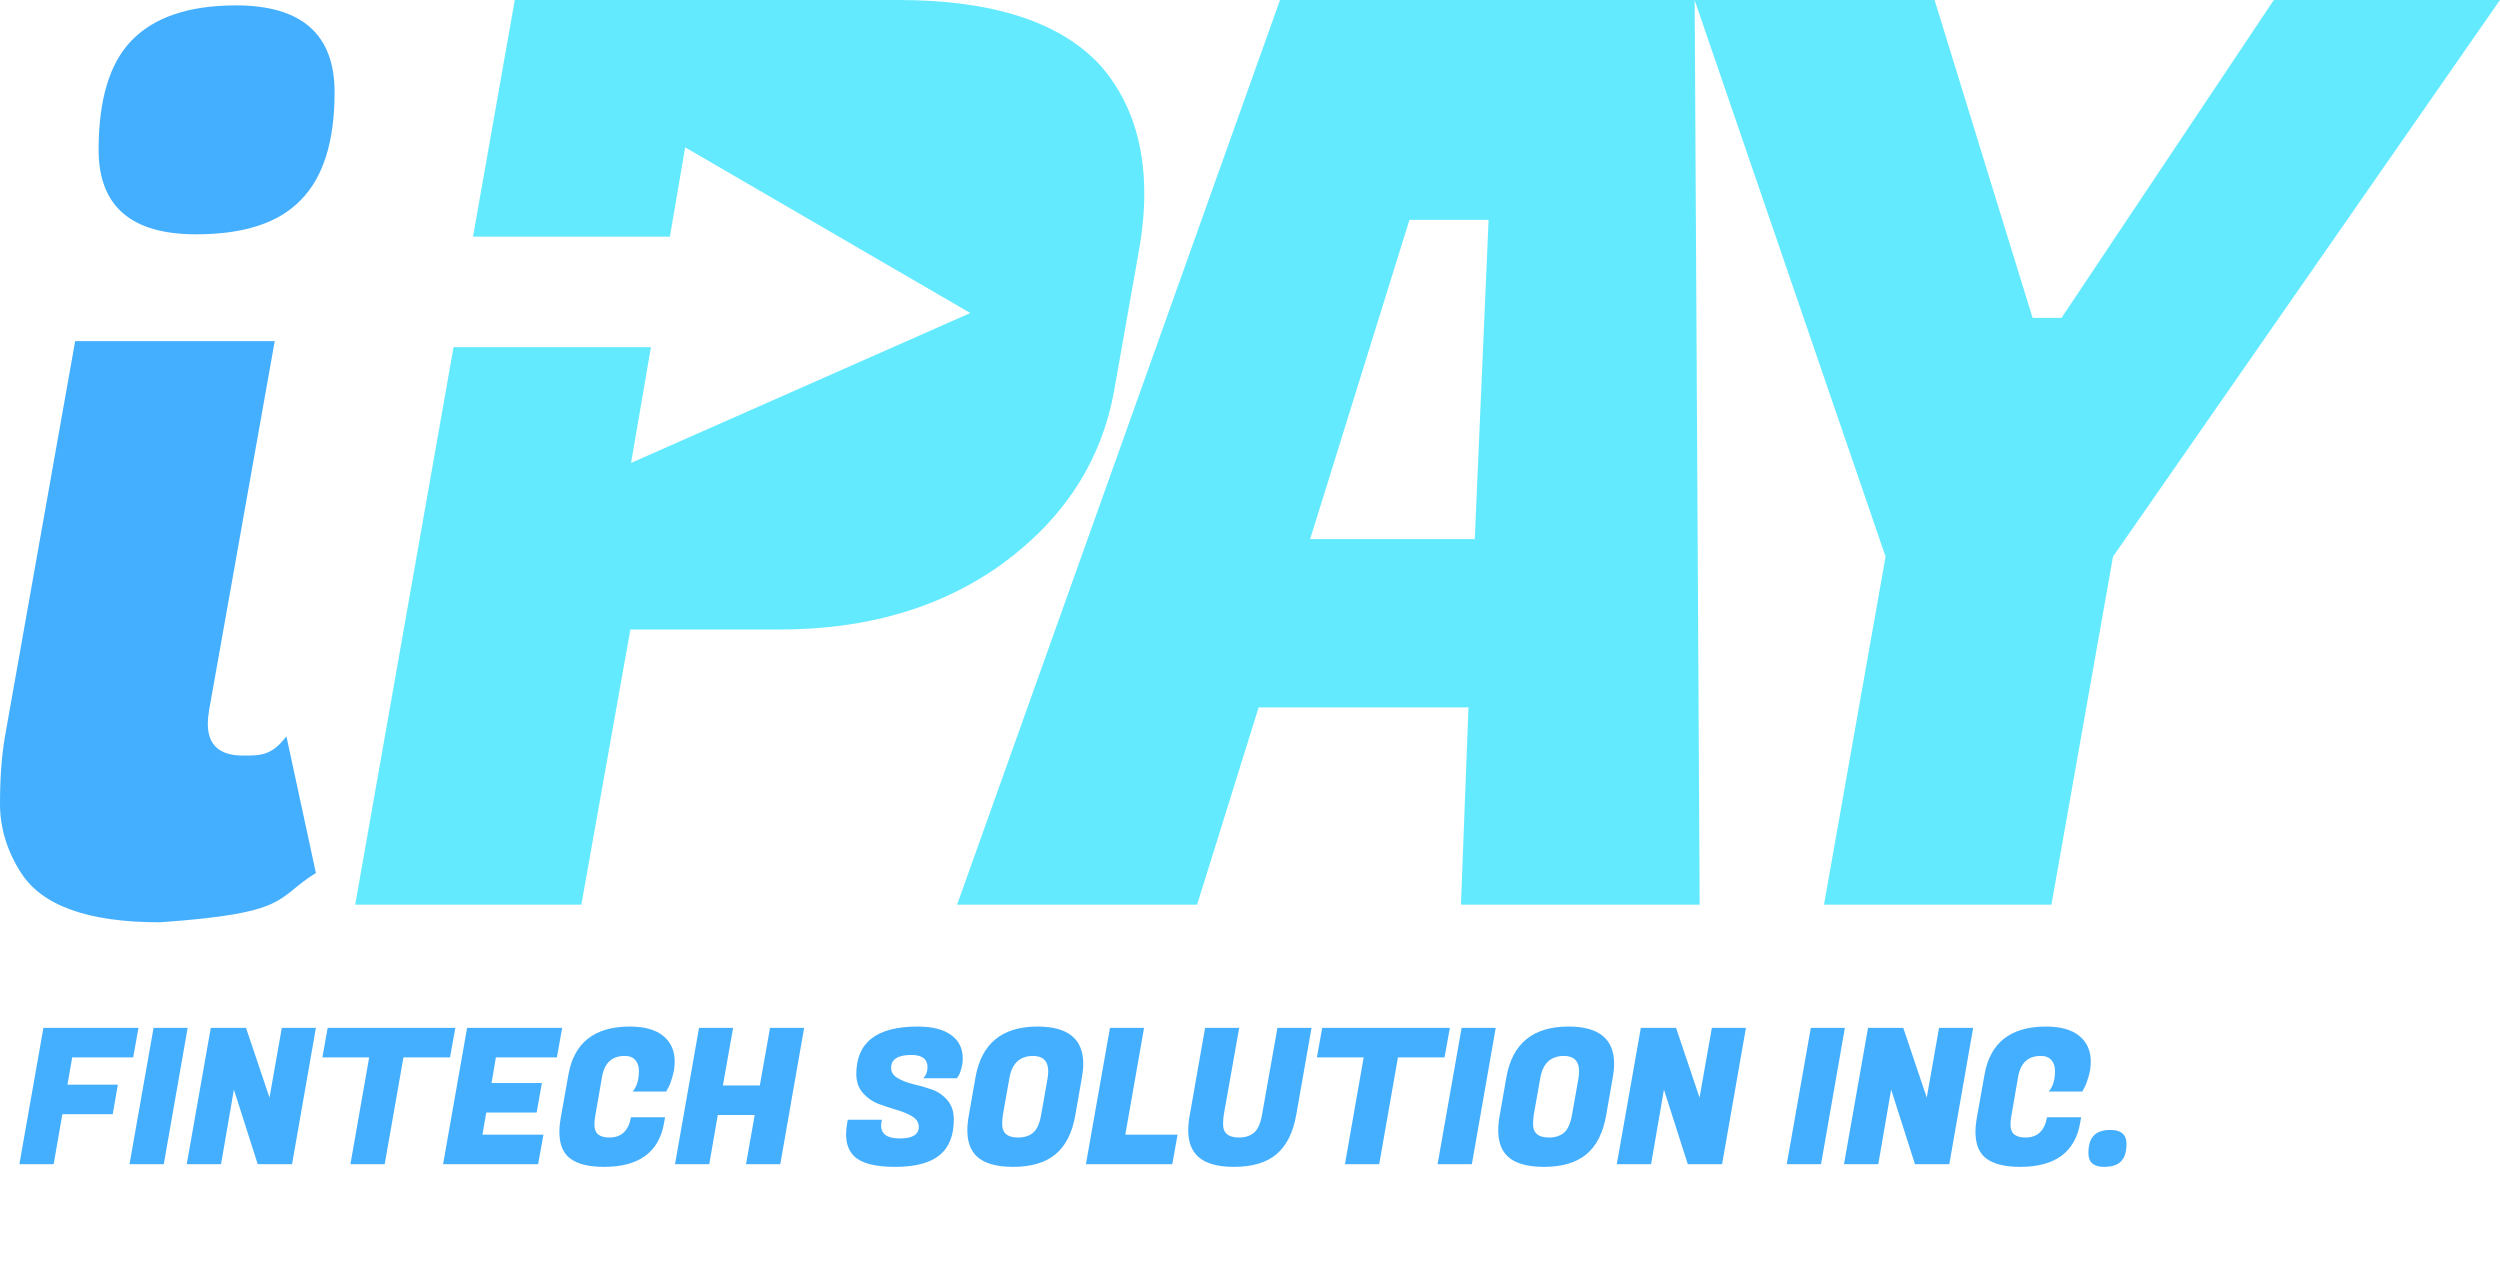
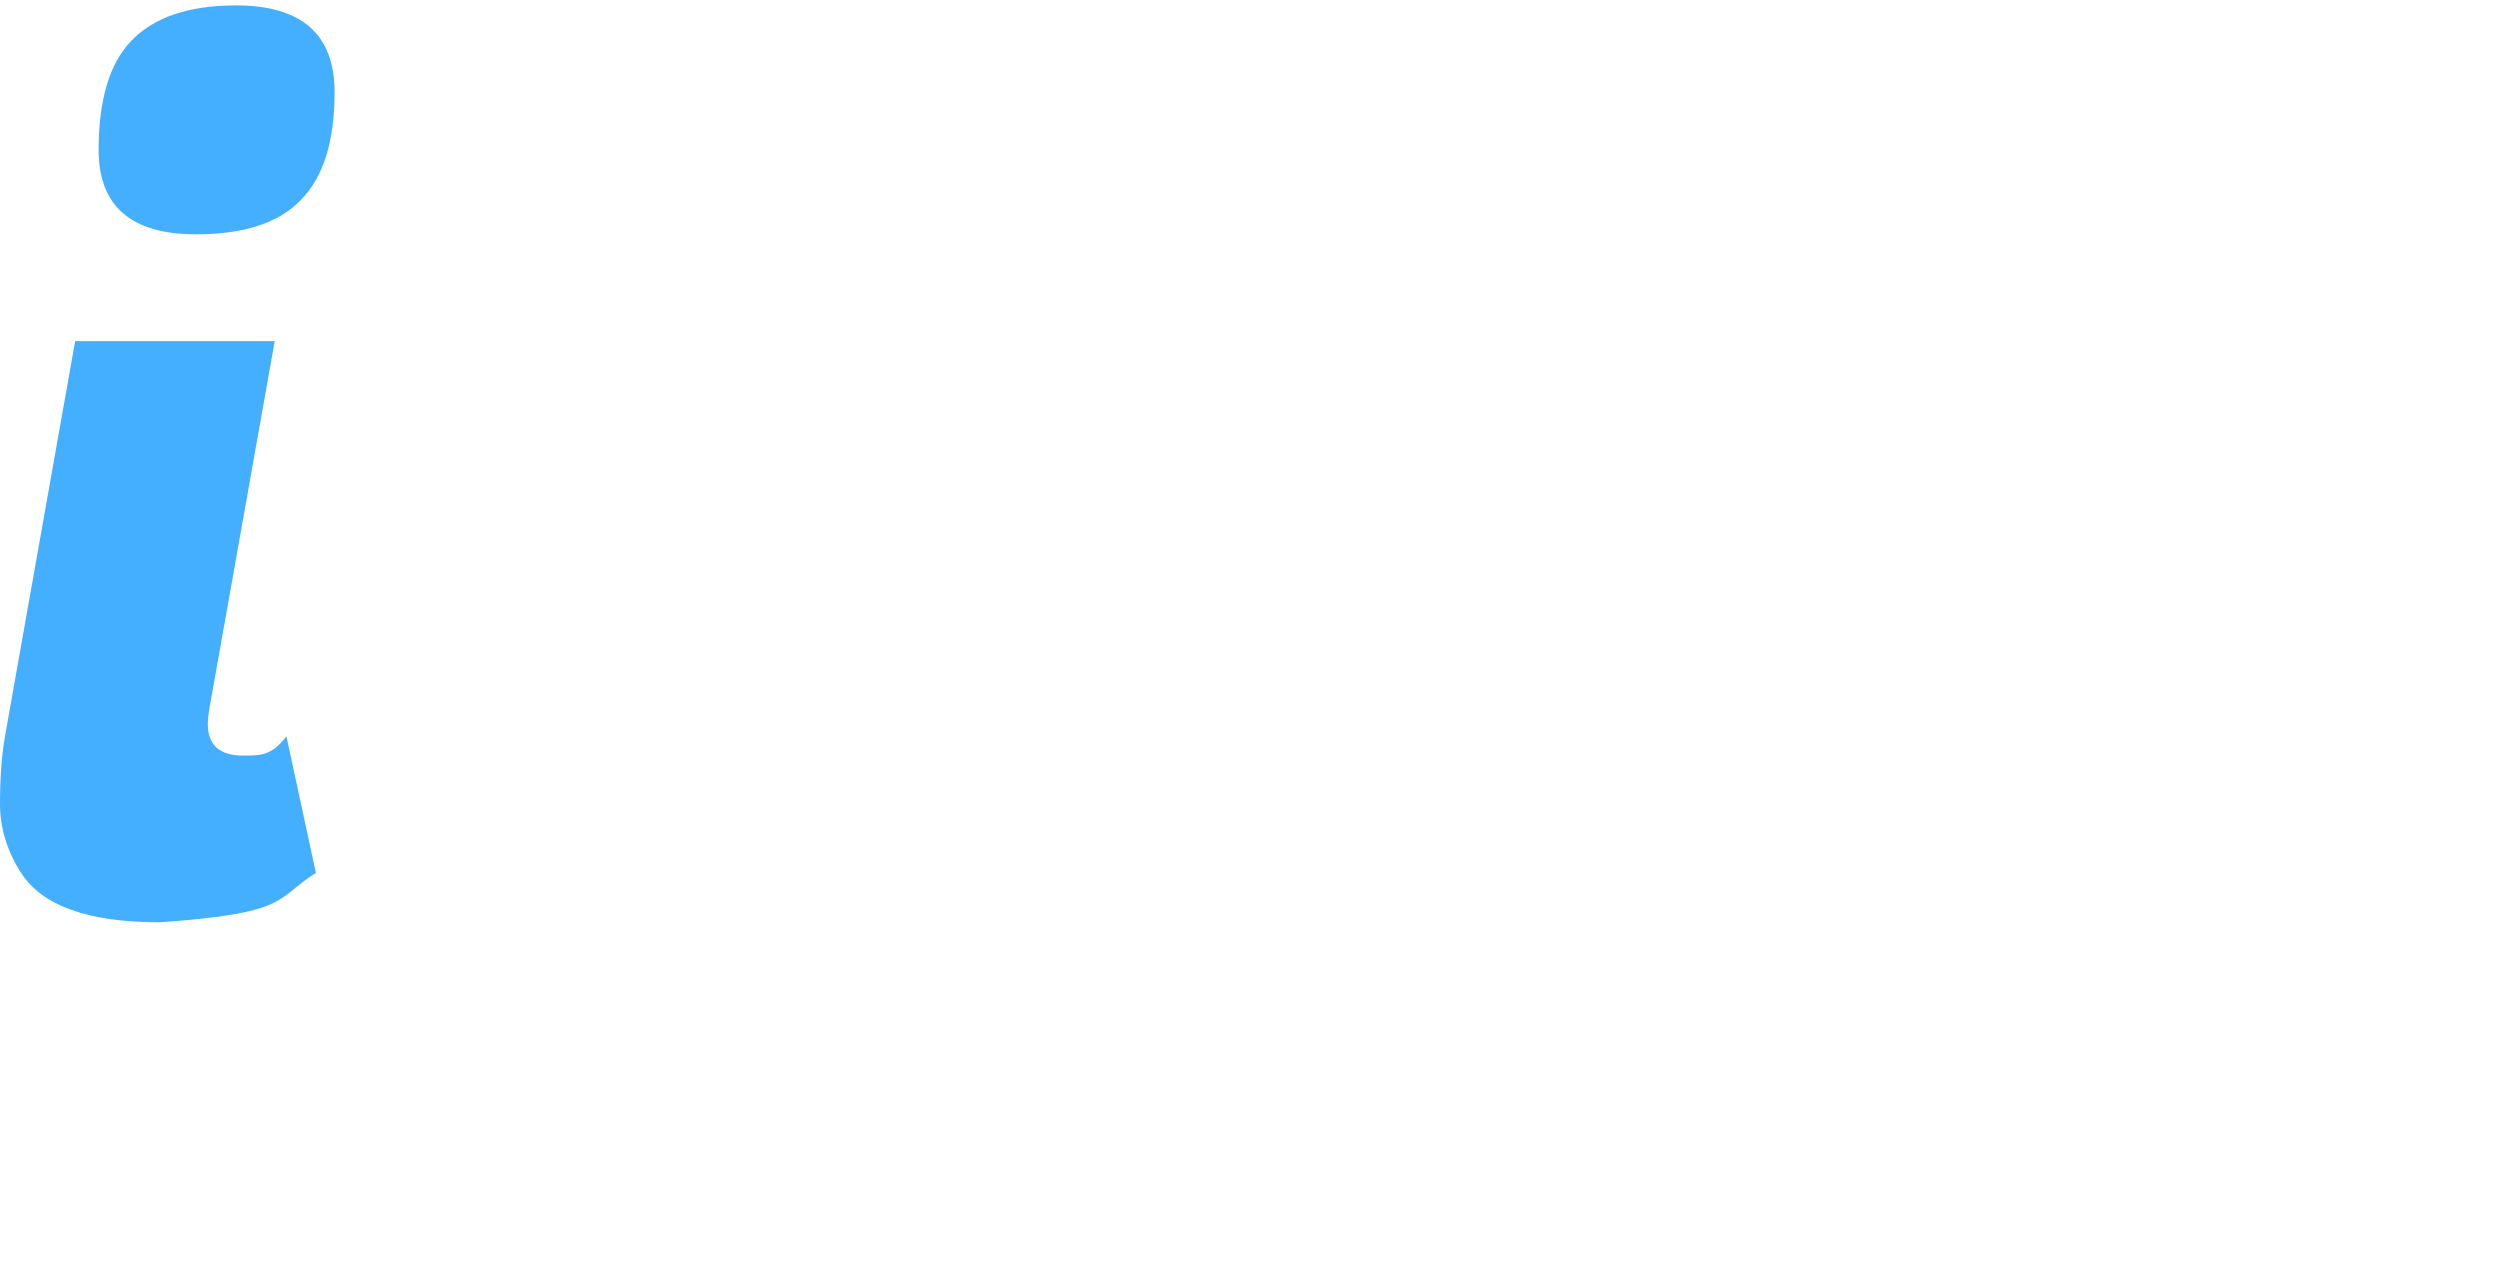
<svg xmlns="http://www.w3.org/2000/svg" width="140" height="71" viewBox="0 0 140 71" fill="none">
-   <path d="M6.313 62.397H3.492L3.004 65.197H1.085L2.431 57.561H7.755L7.458 59.215H4.043L3.778 60.742H6.599L6.313 62.397ZM10.508 57.561L9.171 65.197H7.252L8.599 57.561H10.508ZM17.69 57.561L16.354 65.197H14.434L13.098 61.018L12.377 65.197H10.457L11.804 57.561H13.777L15.092 61.464L15.781 57.561H17.69ZM25.201 59.215H22.592L21.542 65.197H19.623L20.673 59.215H18.053L18.35 57.561H25.498L25.201 59.215ZM30.135 65.197H24.812L26.158 57.561H31.482L31.185 59.215H27.77L27.526 60.647H30.347L30.05 62.301H27.23L27.017 63.542H30.432L30.135 65.197ZM33.828 65.345C32.817 65.345 32.117 65.126 31.728 64.688C31.459 64.376 31.325 63.942 31.325 63.383C31.325 63.143 31.35 62.885 31.399 62.609L31.834 60.17C32.152 58.381 33.301 57.487 35.281 57.487C36.101 57.487 36.723 57.664 37.147 58.017C37.571 58.364 37.783 58.841 37.783 59.449C37.783 59.731 37.741 60.014 37.656 60.297C37.578 60.573 37.501 60.778 37.423 60.912L37.306 61.124H35.429C35.662 60.856 35.779 60.474 35.779 59.979C35.779 59.717 35.712 59.512 35.578 59.364C35.443 59.208 35.245 59.131 34.984 59.131C34.27 59.131 33.845 59.526 33.711 60.318L33.34 62.461C33.304 62.644 33.287 62.825 33.287 63.001C33.287 63.468 33.566 63.701 34.125 63.701C34.796 63.701 35.199 63.323 35.334 62.566H37.242L37.189 62.874C36.907 64.521 35.786 65.345 33.828 65.345ZM45.031 57.561L43.695 65.197H41.776L42.263 62.439H40.196L39.718 65.197H37.799L39.146 57.561H41.054L40.482 60.785H42.55L43.122 57.561H45.031ZM49.342 63.023C49.342 63.51 49.692 63.754 50.392 63.754C51.099 63.754 51.453 63.535 51.453 63.097C51.453 62.864 51.332 62.673 51.092 62.524C50.852 62.376 50.558 62.252 50.212 62.153C49.872 62.054 49.529 61.941 49.183 61.814C48.844 61.679 48.554 61.474 48.313 61.199C48.073 60.916 47.953 60.566 47.953 60.149C47.953 58.374 49.095 57.487 51.378 57.487C52.212 57.487 52.842 57.646 53.266 57.964C53.697 58.275 53.913 58.71 53.913 59.268C53.913 59.474 53.885 59.671 53.828 59.862C53.779 60.046 53.725 60.177 53.669 60.255L53.584 60.382H51.707C51.862 60.219 51.94 60.014 51.94 59.767C51.94 59.307 51.64 59.078 51.039 59.078C50.282 59.078 49.904 59.318 49.904 59.799C49.904 60.039 50.024 60.23 50.265 60.371C50.505 60.513 50.795 60.626 51.134 60.711C51.481 60.788 51.827 60.887 52.174 61.008C52.52 61.128 52.813 61.329 53.054 61.612C53.294 61.888 53.414 62.248 53.414 62.694C53.414 63.592 53.146 64.26 52.608 64.698C52.071 65.129 51.244 65.345 50.127 65.345C49.01 65.345 48.246 65.147 47.836 64.751C47.532 64.454 47.38 64.044 47.38 63.521C47.38 63.323 47.401 63.107 47.444 62.874L47.476 62.704H49.385L49.363 62.832C49.349 62.902 49.342 62.966 49.342 63.023ZM58.106 57.487C59.81 57.487 60.662 58.183 60.662 59.576C60.662 59.809 60.637 60.06 60.588 60.329L60.217 62.45C60.047 63.433 59.679 64.161 59.114 64.635C58.548 65.108 57.753 65.345 56.728 65.345C55.703 65.345 54.989 65.108 54.586 64.635C54.31 64.309 54.172 63.86 54.172 63.288C54.172 63.033 54.2 62.754 54.257 62.45L54.628 60.329C54.96 58.434 56.12 57.487 58.106 57.487ZM57.014 63.701C57.368 63.701 57.65 63.609 57.862 63.425C58.075 63.242 58.223 62.902 58.308 62.407L58.668 60.371C58.69 60.23 58.7 60.103 58.7 59.99C58.7 59.417 58.41 59.131 57.831 59.131C57.102 59.145 56.668 59.558 56.526 60.371L56.166 62.407C56.137 62.584 56.123 62.768 56.123 62.959C56.123 63.454 56.42 63.701 57.014 63.701ZM65.647 65.197H60.811L62.158 57.561H64.067L63.017 63.542H65.944L65.647 65.197ZM71.472 64.645C70.914 65.112 70.122 65.345 69.097 65.345C68.072 65.345 67.361 65.108 66.965 64.635C66.682 64.309 66.541 63.86 66.541 63.288C66.541 63.033 66.569 62.754 66.626 62.45L67.485 57.561H69.394L68.535 62.407C68.506 62.584 68.492 62.768 68.492 62.959C68.492 63.454 68.789 63.701 69.383 63.701C69.737 63.701 70.019 63.609 70.231 63.425C70.444 63.242 70.592 62.902 70.677 62.407L71.536 57.561H73.445L72.586 62.45C72.409 63.44 72.038 64.171 71.472 64.645ZM80.894 59.215H78.285L77.235 65.197H75.316L76.365 59.215H73.746L74.043 57.561H81.191L80.894 59.215ZM83.76 57.561L82.424 65.197H80.504L81.851 57.561H83.76ZM87.835 57.487C89.539 57.487 90.391 58.183 90.391 59.576C90.391 59.809 90.366 60.06 90.317 60.329L89.945 62.45C89.776 63.433 89.408 64.161 88.843 64.635C88.277 65.108 87.482 65.345 86.456 65.345C85.431 65.345 84.717 65.108 84.314 64.635C84.038 64.309 83.901 63.86 83.901 63.288C83.901 63.033 83.929 62.754 83.986 62.45L84.357 60.329C84.689 58.434 85.848 57.487 87.835 57.487ZM86.743 63.701C87.096 63.701 87.379 63.609 87.591 63.425C87.803 63.242 87.952 62.902 88.037 62.407L88.397 60.371C88.418 60.23 88.429 60.103 88.429 59.99C88.429 59.417 88.139 59.131 87.559 59.131C86.831 59.145 86.396 59.558 86.255 60.371L85.894 62.407C85.866 62.584 85.852 62.768 85.852 62.959C85.852 63.454 86.149 63.701 86.743 63.701ZM97.772 57.561L96.436 65.197H94.517L93.181 61.018L92.459 65.197H90.54L91.887 57.561H93.859L95.174 61.464L95.864 57.561H97.772ZM103.313 57.561L101.977 65.197H100.058L101.405 57.561H103.313ZM110.496 57.561L109.16 65.197H107.24L105.904 61.018L105.183 65.197H103.263L104.61 57.561H106.583L107.898 61.464L108.587 57.561H110.496ZM113.129 65.345C112.118 65.345 111.418 65.126 111.029 64.688C110.76 64.376 110.626 63.942 110.626 63.383C110.626 63.143 110.651 62.885 110.7 62.609L111.135 60.17C111.453 58.381 112.602 57.487 114.581 57.487C115.402 57.487 116.024 57.664 116.448 58.017C116.872 58.364 117.084 58.841 117.084 59.449C117.084 59.731 117.042 60.014 116.957 60.297C116.879 60.573 116.801 60.778 116.724 60.912L116.607 61.124H114.73C114.963 60.856 115.08 60.474 115.08 59.979C115.08 59.717 115.013 59.512 114.878 59.364C114.744 59.208 114.546 59.131 114.285 59.131C113.57 59.131 113.146 59.526 113.012 60.318L112.641 62.461C112.605 62.644 112.588 62.825 112.588 63.001C112.588 63.468 112.867 63.701 113.426 63.701C114.097 63.701 114.5 63.323 114.634 62.566H116.543L116.49 62.874C116.208 64.521 115.087 65.345 113.129 65.345ZM116.951 64.582C116.951 64.129 117.05 63.8 117.248 63.595C117.446 63.383 117.761 63.277 118.192 63.277C118.786 63.277 119.083 63.539 119.083 64.062C119.083 64.507 118.98 64.832 118.775 65.037C118.577 65.243 118.263 65.345 117.831 65.345C117.245 65.345 116.951 65.091 116.951 64.582Z" fill="#44AFFF" />
-   <path d="M115.443 17.802L127.334 0H140L118.328 31.171L114.88 50.662H102.144L105.592 31.171L94.897 0H108.336L113.825 17.802H115.443Z" fill="#64EAFF" />
-   <path d="M81.813 50.662L82.235 39.615H70.484L67.037 50.662H53.597L71.681 0H94.901L95.182 50.662H81.813ZM78.928 12.314L73.369 30.186H82.587L83.361 12.314H78.928Z" fill="#64EAFF" />
  <path d="M13.609 42.312C14.617 42.312 15.213 42.312 16.039 41.234L17.69 48.886C15.384 50.314 16.304 51.14 8.941 51.648C4.953 51.648 2.367 50.727 1.183 48.886C0.394 47.659 0 46.366 0 45.007C0 43.605 0.088 42.378 0.263 41.326L4.208 19.105H15.384L11.702 39.814C11.659 40.077 11.637 40.318 11.637 40.537C11.637 41.72 12.294 42.312 13.609 42.312ZM5.522 8.388C5.522 5.583 6.136 3.545 7.363 2.274C8.634 0.959 10.585 0.302 13.214 0.302C16.896 0.302 18.737 1.924 18.737 5.167C18.737 7.928 18.101 9.944 16.83 11.215C15.603 12.486 13.653 13.122 10.979 13.122C7.341 13.122 5.522 11.544 5.522 8.388Z" fill="#44AFFF" />
-   <path fill-rule="evenodd" clip-rule="evenodd" d="M35.301 35.253H43.674C48.6 35.253 52.775 34.01 56.199 31.523C59.623 28.99 61.687 25.777 62.391 21.883L63.798 13.932C63.986 12.853 64.08 11.821 64.08 10.836C64.08 7.928 63.259 5.535 61.617 3.659C59.365 1.22 55.589 0 50.288 0H28.827L26.489 13.253H37.513L38.37 8.253L54.336 17.53L35.34 25.924L36.452 19.438H25.399L19.891 50.662H32.556L35.301 35.253Z" fill="#64EAFF" />
</svg>